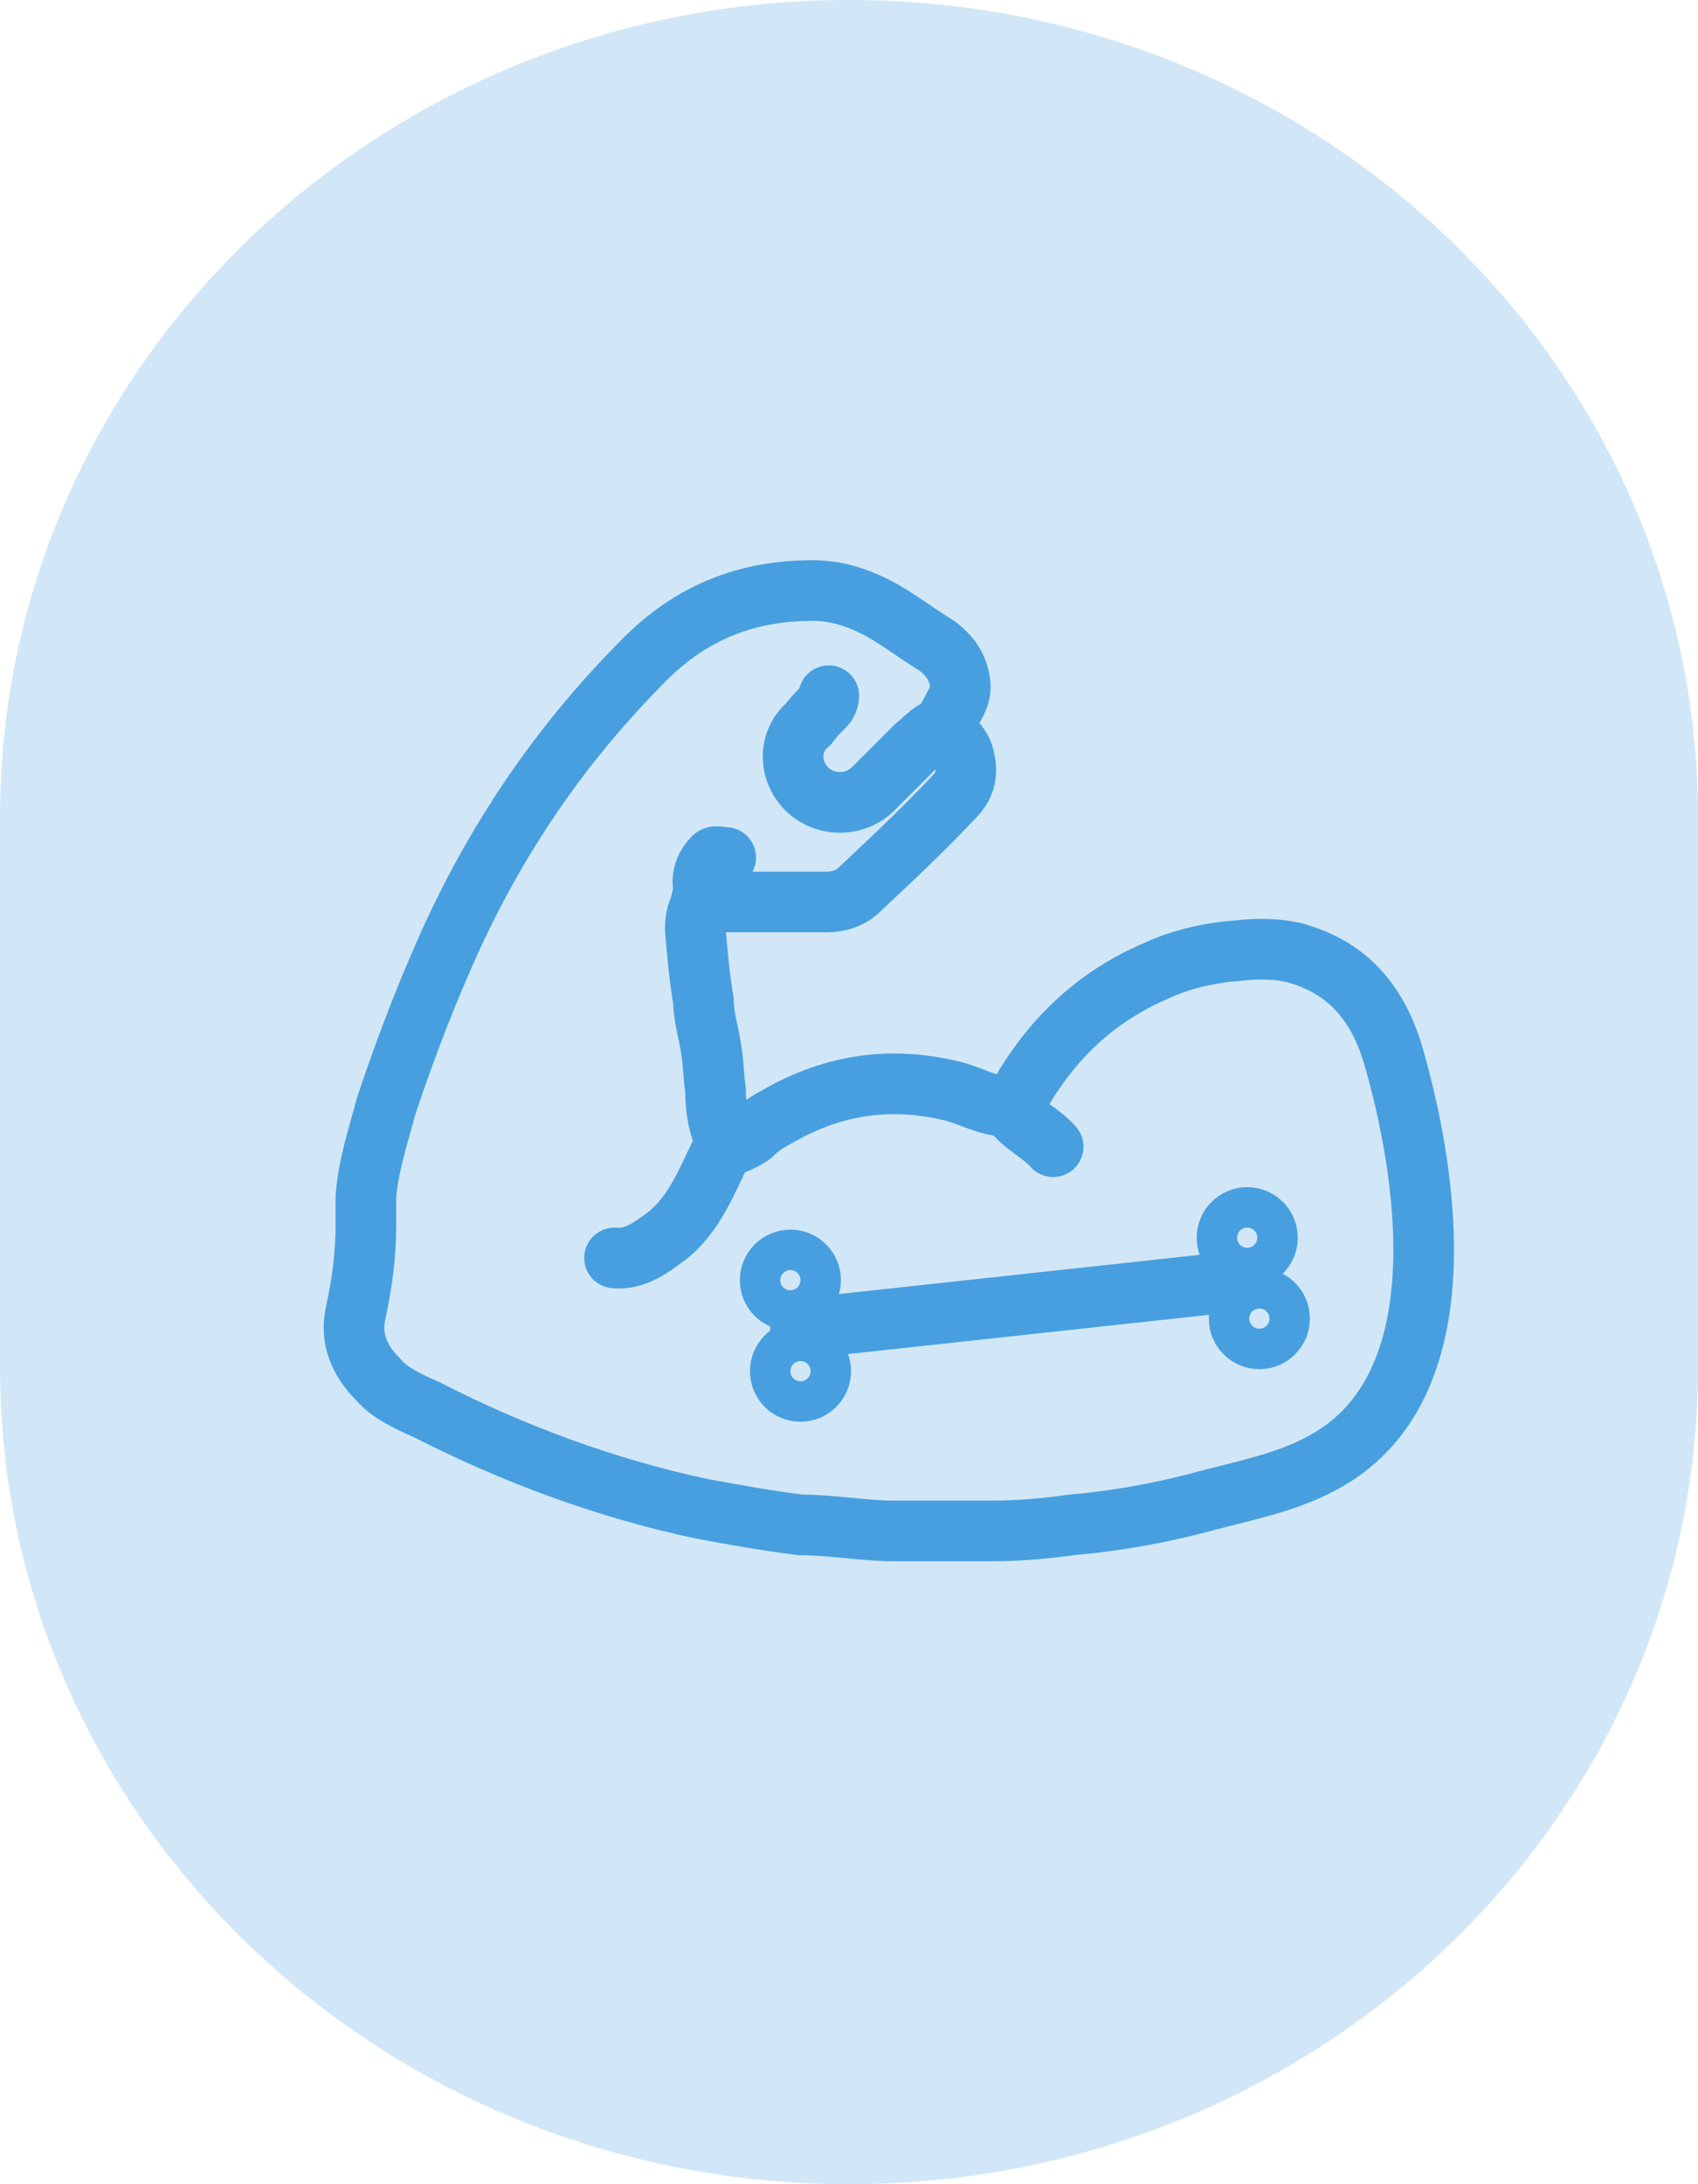
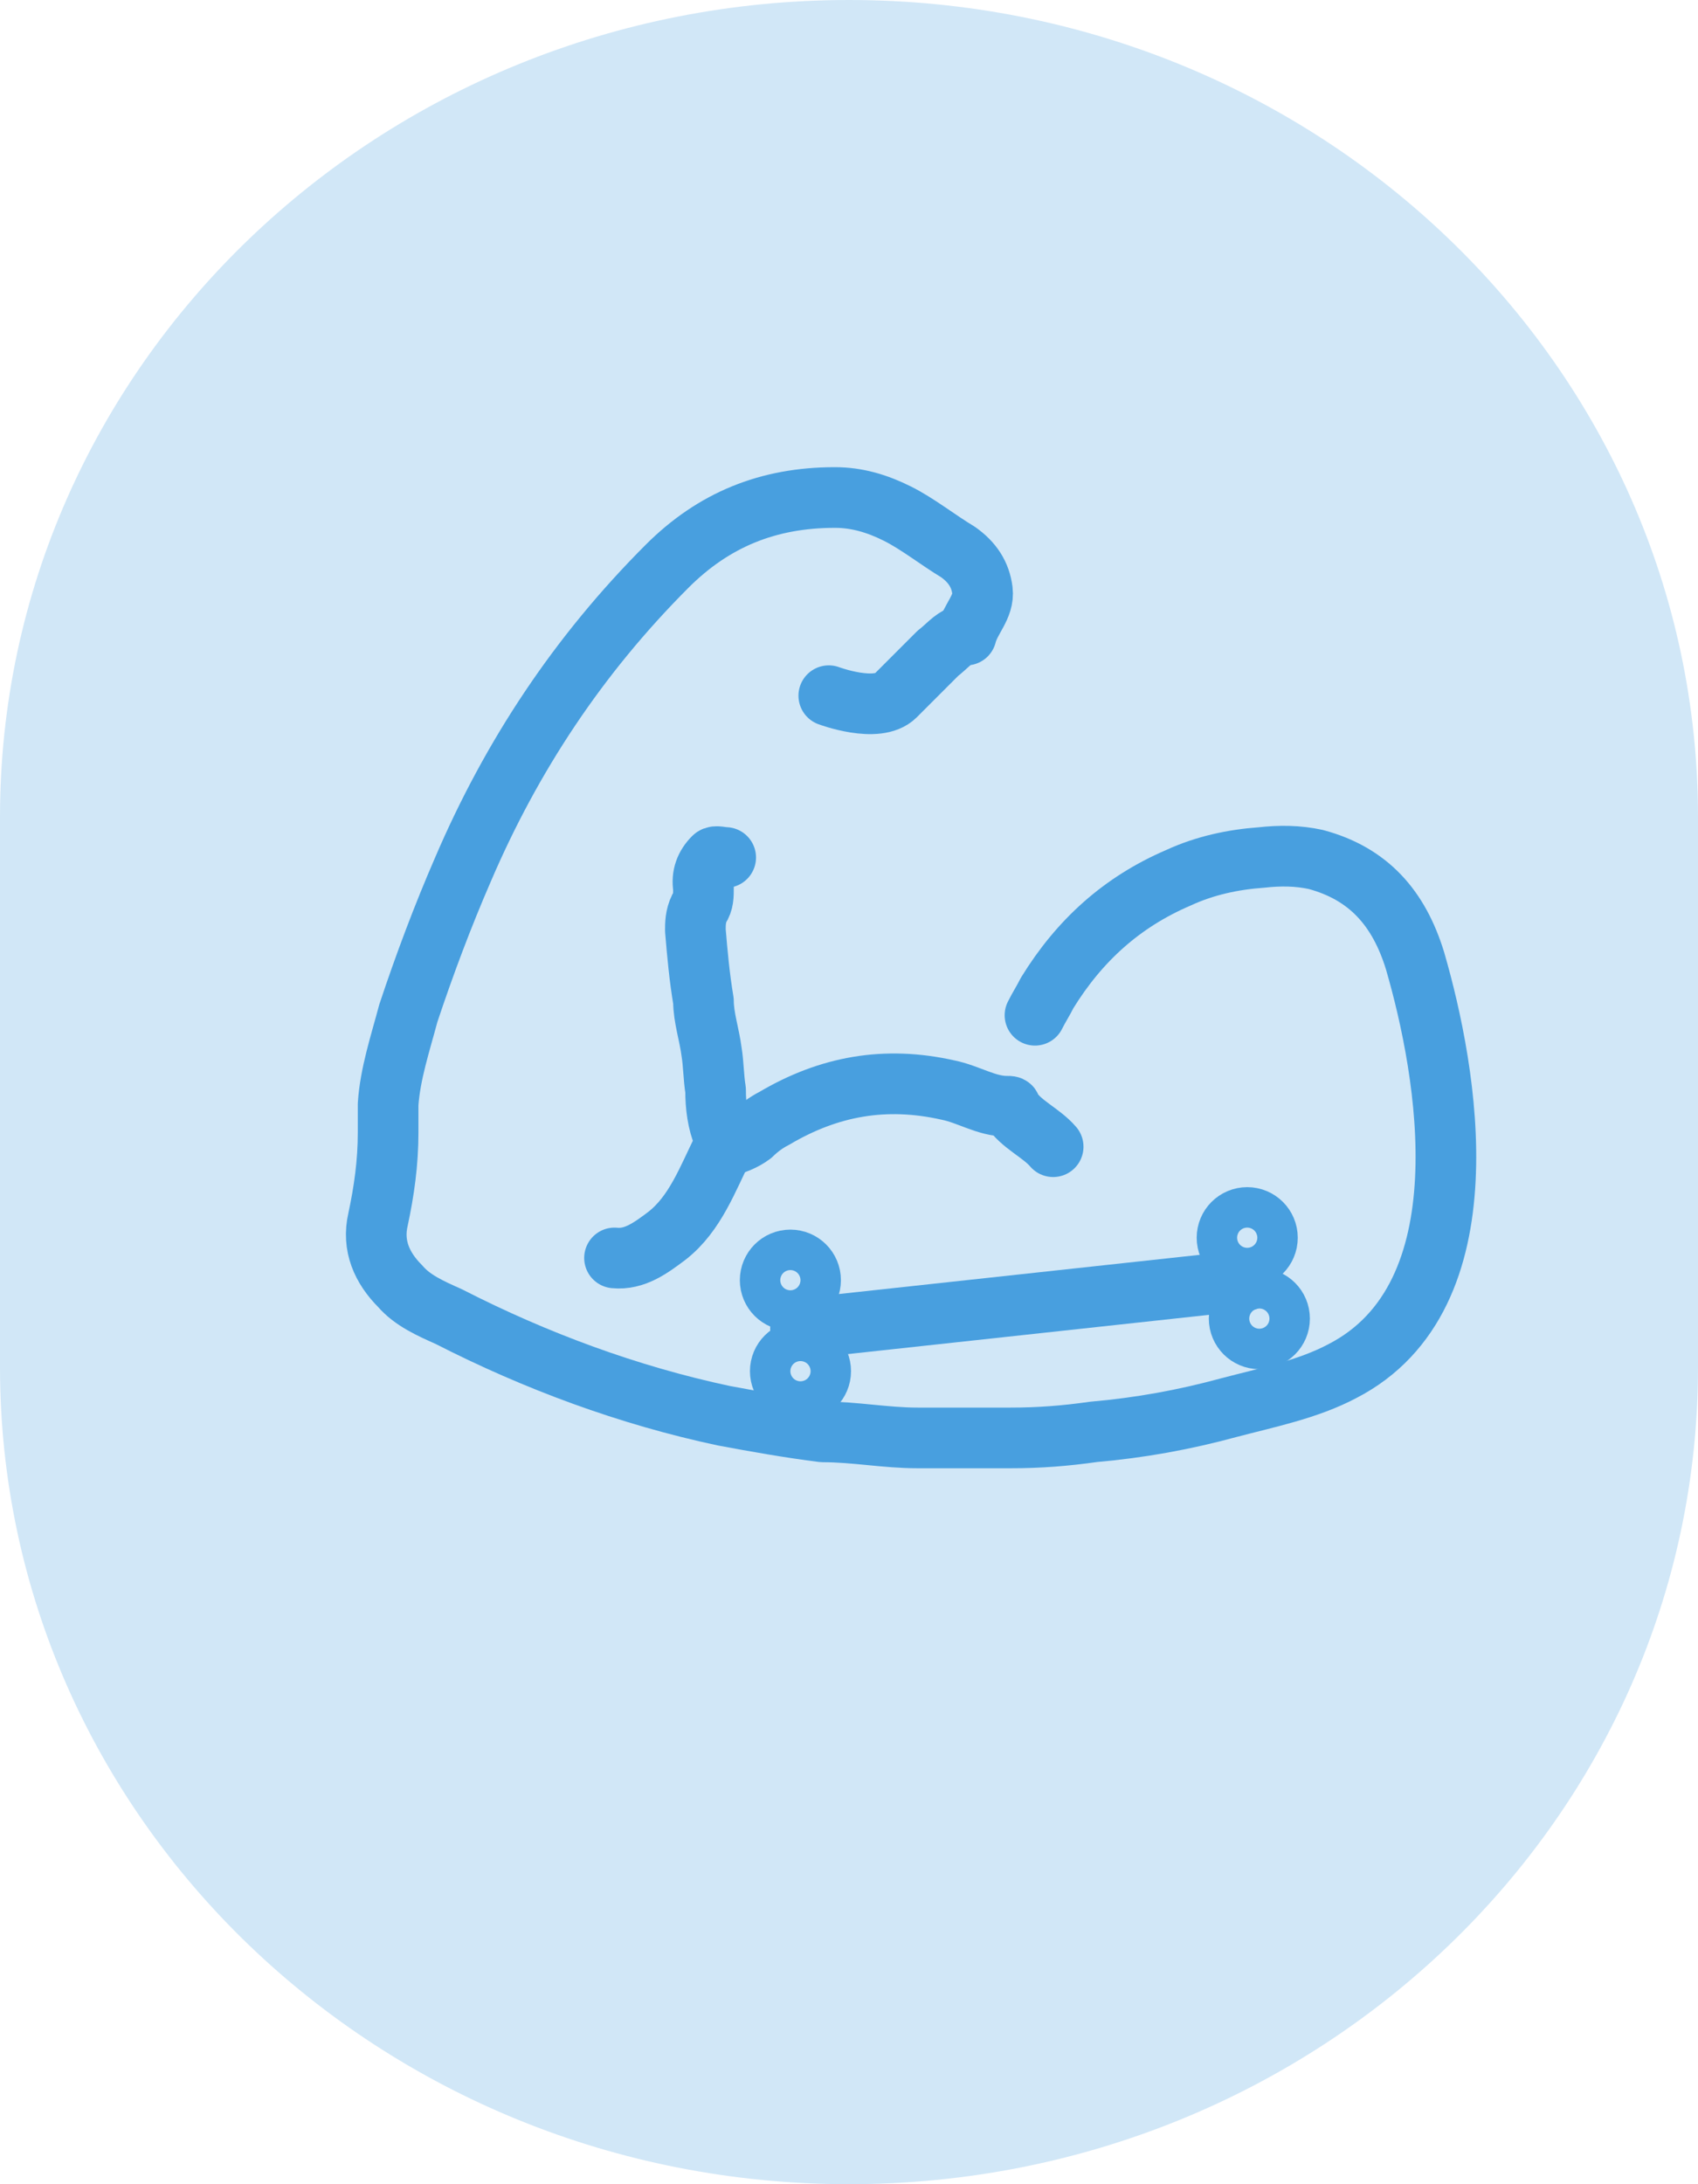
<svg xmlns="http://www.w3.org/2000/svg" id="Layer_1" version="1.1" viewBox="0 0 84 108">
  <defs>
    <style>
      .st0, .st1, .st2 {
        fill: none;
      }

      .st1 {
        stroke-linejoin: round;
      }

      .st1, .st2 {
        stroke: #489fdf;
        stroke-linecap: round;
        stroke-width: 3px;
      }

      .st3 {
        fill: #d1e7f7;
      }

      .st4 {
        clip-path: url(#clippath);
      }

      .st2 {
        stroke-miterlimit: 10;
      }
    </style>
    <clipPath id="clippath">
      <rect class="st0" width="84" height="108" />
    </clipPath>
  </defs>
  <g class="st4">
    <g>
      <path class="st3" d="M0,67.6c0,22.3,18.8,40.4,42,40.4s42-18.1,42-40.4v-27.2C84,18.1,65.2,0,42,0S0,18.1,0,40.4v27.2Z" />
-       <path class="st1" d="M41,34.4c0,.2-.1.4-.2.5-.3.3-.6.6-.8.9-1,.8-1,2.3-.1,3.2s2.4.9,3.3,0l2.1-2.1c.4-.3.7-.7,1.2-.9h.2c.2-.8.9-1.4.8-2.2-.1-.8-.5-1.4-1.2-1.9-1-.6-2-1.4-3-1.9s-2-.8-3.1-.8c-3.3,0-6,1.1-8.3,3.4-4.4,4.4-7.7,9.4-10.1,15-1,2.3-1.9,4.7-2.7,7.1-.4,1.5-.9,3-1,4.5,0,.4,0,.9,0,1.4,0,1.5-.2,2.9-.5,4.3-.3,1.3.2,2.4,1.1,3.3.6.7,1.5,1.1,2.4,1.5,4.3,2.2,8.9,3.9,13.6,4.9,1.6.3,3.3.6,4.9.8,1.6,0,3.1.3,4.7.3h4.6c1.4,0,2.7-.1,4.1-.3,2.3-.2,4.5-.6,6.7-1.2,1.9-.5,3.9-.9,5.6-1.8,7.2-3.7,5.2-14.8,3.6-20.3-.8-2.6-2.3-4.3-4.9-5-.9-.2-1.8-.2-2.7-.1-1.4.1-2.8.4-4.1,1-2.8,1.2-4.9,3.1-6.5,5.7-.2.4-.4.7-.6,1.1" />
-       <path class="st1" d="M46.7,36.1c.4.4.9.8,1,1.4.2.8,0,1.4-.5,1.9-1.5,1.6-3.1,3.1-4.7,4.6-.4.4-1,.6-1.6.6h-5c-.4,0-.8-.1-1.2-.1" />
+       <path class="st1" d="M41,34.4s2.4.9,3.3,0l2.1-2.1c.4-.3.7-.7,1.2-.9h.2c.2-.8.9-1.4.8-2.2-.1-.8-.5-1.4-1.2-1.9-1-.6-2-1.4-3-1.9s-2-.8-3.1-.8c-3.3,0-6,1.1-8.3,3.4-4.4,4.4-7.7,9.4-10.1,15-1,2.3-1.9,4.7-2.7,7.1-.4,1.5-.9,3-1,4.5,0,.4,0,.9,0,1.4,0,1.5-.2,2.9-.5,4.3-.3,1.3.2,2.4,1.1,3.3.6.7,1.5,1.1,2.4,1.5,4.3,2.2,8.9,3.9,13.6,4.9,1.6.3,3.3.6,4.9.8,1.6,0,3.1.3,4.7.3h4.6c1.4,0,2.7-.1,4.1-.3,2.3-.2,4.5-.6,6.7-1.2,1.9-.5,3.9-.9,5.6-1.8,7.2-3.7,5.2-14.8,3.6-20.3-.8-2.6-2.3-4.3-4.9-5-.9-.2-1.8-.2-2.7-.1-1.4.1-2.8.4-4.1,1-2.8,1.2-4.9,3.1-6.5,5.7-.2.4-.4.7-.6,1.1" />
      <path class="st1" d="M52.1,56.7c-.6-.7-1.6-1.1-2.1-1.9,0-.1,0-.1-.2-.1-1,0-1.9-.6-2.9-.8-3.1-.7-5.9-.2-8.6,1.4-.4.2-.8.5-1.1.8-.4.3-.9.5-1.4.6" />
      <path class="st1" d="M35.9,42.4c-.2,0-.5-.1-.6,0-.4.4-.6.9-.5,1.5,0,.4,0,.7-.2,1-.2.4-.2.8-.2,1.1.1,1.2.2,2.3.4,3.5,0,.8.3,1.7.4,2.5.1.6.1,1.3.2,1.9,0,.8.1,1.6.4,2.3,0,.2,0,.3,0,.5-.8,1.6-1.4,3.3-2.8,4.4-.8.6-1.6,1.2-2.6,1.1" />
    </g>
  </g>
  <line class="st2" x1="39.6" y1="65.7" x2="61.7" y2="63.3" />
  <circle class="st2" cx="61.7" cy="61.2" r="1" />
  <circle class="st2" cx="62.3" cy="65.2" r="1" />
  <circle class="st2" cx="39.6" cy="67.8" r="1" />
  <circle class="st2" cx="39.1" cy="63.3" r="1" />
</svg>